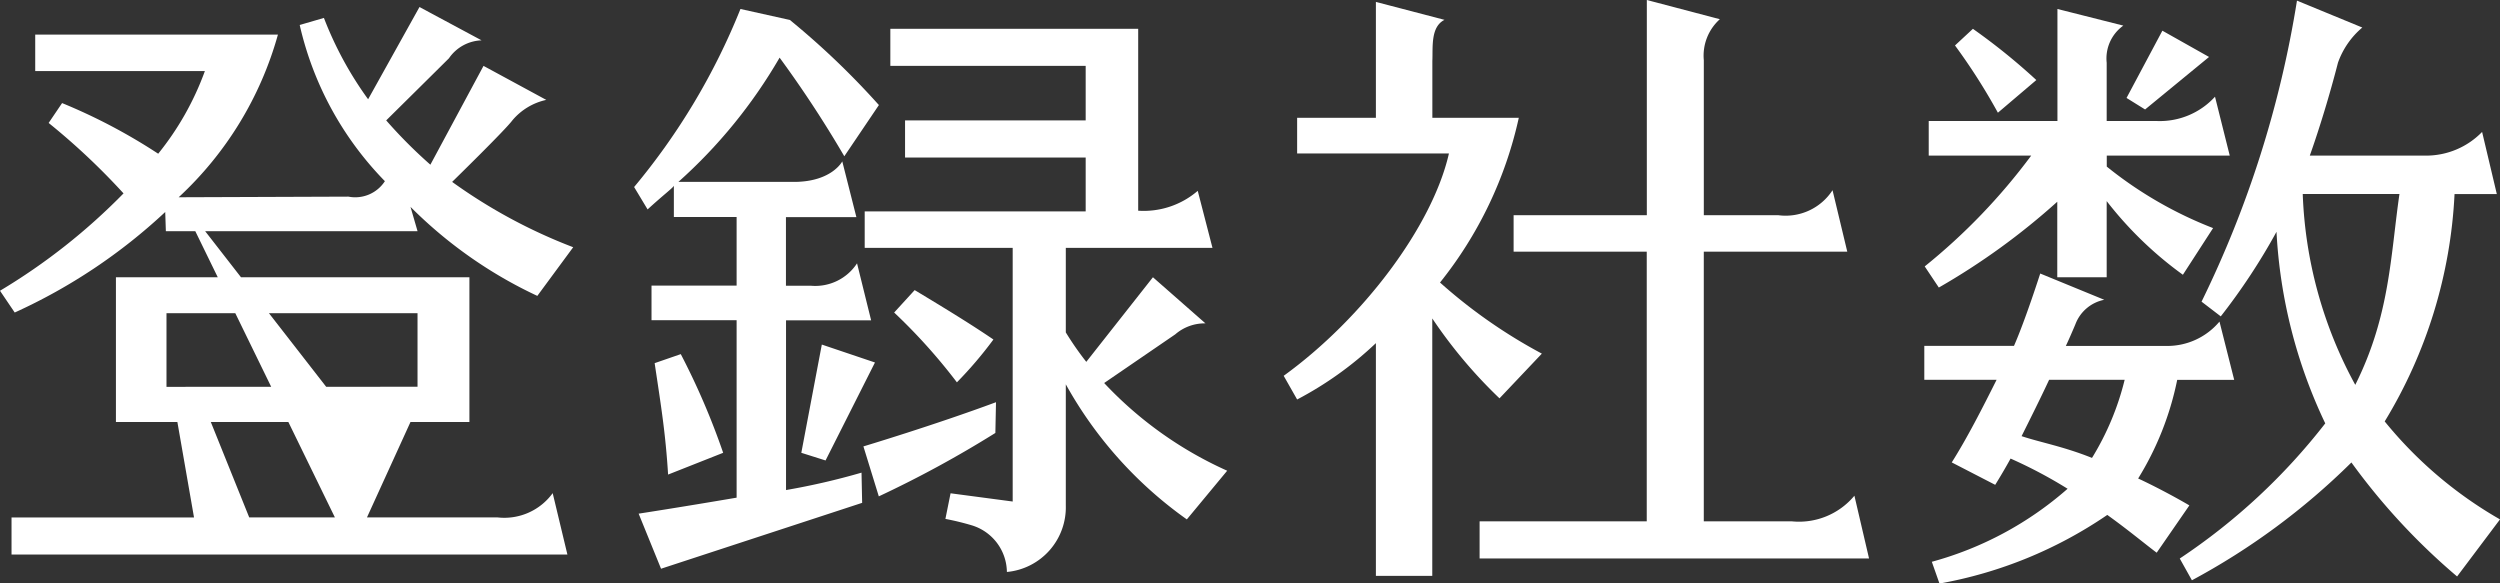
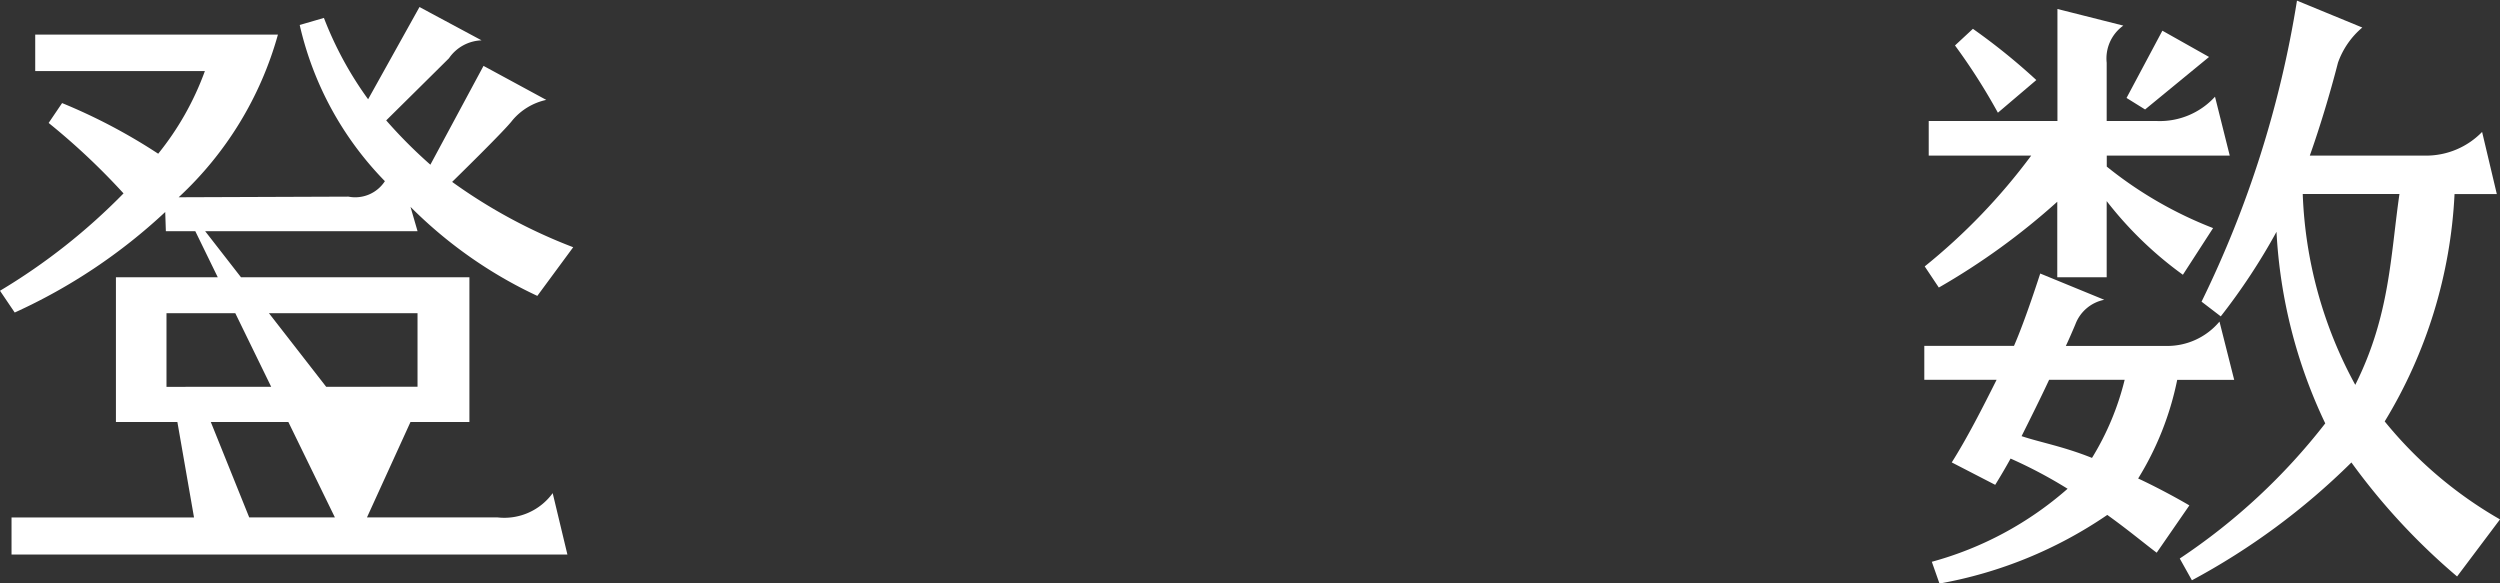
<svg xmlns="http://www.w3.org/2000/svg" id="レイヤー_2" data-name="レイヤー 2" viewBox="0 0 91.072 21.254">
  <rect x="0" y="0" width="91.072" height="21.254" fill="#333333" stroke="none" />
  <defs>
    <style>.cls-1{fill:#fff;}</style>
  </defs>
  <title>mv-txt-2-1</title>
  <path class="cls-1" d="M14.021,6.6A11.928,11.928,0,0,1,10.918.91L11.8.653a12.944,12.944,0,0,0,1.61,2.963L15.281.256,17.544,1.47a1.5,1.5,0,0,0-1.189.653c-.3.3-2.286,2.263-2.286,2.263A17.507,17.507,0,0,0,15.678,6L17.614,2.4,19.9,3.639a2.229,2.229,0,0,0-1.236.747c-.28.374-2.193,2.24-2.193,2.24a19.308,19.308,0,0,0,4.41,2.38l-1.307,1.773a16.221,16.221,0,0,1-4.62-3.243l.257.887H6.042l-.023-.7A20.346,20.346,0,0,1,.536,11.385L0,10.592A22.312,22.312,0,0,0,4.5,7.045,24.709,24.709,0,0,0,1.772,4.479l.49-.724A20.684,20.684,0,0,1,5.763,5.6a10.465,10.465,0,0,0,1.7-3.01H1.283V1.26h8.842A12.719,12.719,0,0,1,6.509,7.186l6.183-.023A1.289,1.289,0,0,0,14.021,6.6Zm6.112,11.362.537,2.24H.42V18.851H7.068l-.606-3.477H4.223V10.1H17.1v5.272H14.954l-1.586,3.477h4.76A2.178,2.178,0,0,0,20.134,17.964Zm-4.923-3.873V11.409H6.065v2.683Zm-8.7-6.906,6.369,8.189h-5.2l1.4,3.477H12.2Z" />
-   <path class="cls-1" d="M31.384,17.218l.023,1.1-7.326,2.4-.816-2.006s1.517-.233,3.569-.583V11.665h-3.1v-1.26h3.1v-2.5H24.548V6.766c-.023.07-.373.327-.957.863L23.1,6.813A24.1,24.1,0,0,0,26.974.327l1.8.4a28.793,28.793,0,0,1,3.243,3.1l-1.26,1.866A41.212,41.212,0,0,0,28.4,2.1a18.479,18.479,0,0,1-3.687,4.526h4.27c1.33-.023,1.7-.747,1.7-.747l.514,2.03H28.631v2.5h.909a1.819,1.819,0,0,0,1.681-.816l.513,2.076h-3.1v6.183A25.181,25.181,0,0,0,31.384,17.218Zm-5.04-.723-2.006.793c-.094-1.516-.257-2.5-.49-4.059L24.8,12.9A26.3,26.3,0,0,1,26.344,16.495Zm2.847,0,.747-3.943,1.936.653-1.8,3.569Zm7.069-.723a40.1,40.1,0,0,1-4.246,2.31l-.561-1.82s2.566-.77,4.83-1.61Zm8.445,1.376-1.47,1.773A14.855,14.855,0,0,1,38.826,14v4.41a2.365,2.365,0,0,1-2.146,2.426,1.8,1.8,0,0,0-1.283-1.7,9.769,9.769,0,0,0-.957-.233l.188-.933,2.263.3V9.029H31.5V7.7h8.05V5.739H32.97V4.386h6.58V2.4H32.434V1.05h9.029V7.676a3.018,3.018,0,0,0,2.169-.724l.537,2.077H38.826v3.08a11.162,11.162,0,0,0,.746,1.073L42,10.1l1.913,1.68a1.64,1.64,0,0,0-1.1.4l-2.59,1.773A13.964,13.964,0,0,0,44.705,17.148Zm-9.846-3.22a20.814,20.814,0,0,0-2.286-2.543l.747-.817c1.166.7,2.076,1.26,2.869,1.8A14.619,14.619,0,0,1,34.859,13.928Z" />
-   <path class="cls-1" d="M54.625,14.511A17.513,17.513,0,0,1,52.176,11.6v9.379H50.122V12.5a12.786,12.786,0,0,1-2.869,2.053l-.49-.863c2.87-2.076,5.413-5.436,6.02-8.1H47.253V4.292h2.869V.07l2.5.653c-.514.256-.42,1-.443,1.493V4.292h3.149a14.622,14.622,0,0,1-2.87,6,18.958,18.958,0,0,0,3.71,2.59Zm13.462,5.833H53.9V18.991h6.089V9.169H55.139V7.839h4.853V0l2.66.7a1.782,1.782,0,0,0-.584,1.493V7.839h2.707a2.038,2.038,0,0,0,1.982-.91l.537,2.24H62.067v9.822h3.2a2.625,2.625,0,0,0,2.287-.933Z" />
  <path class="cls-1" d="M78.566,20.134c-.35-.257-1.05-.84-1.8-1.376a15.721,15.721,0,0,1-6.113,2.5l-.279-.793a12.449,12.449,0,0,0,4.946-2.66,16.97,16.97,0,0,0-2.077-1.1c-.163.3-.4.7-.56.957L71.1,16.845c.561-.887,1.12-1.983,1.634-3.01H70.1V12.6h3.267c.42-.957.956-2.636.956-2.636l2.333.957a1.418,1.418,0,0,0-1.05.887c-.047.117-.279.653-.35.793H78.87a2.478,2.478,0,0,0,1.983-.886l.536,2.123H79.313a10.98,10.98,0,0,1-1.423,3.593c.56.257,1.353.677,1.866.98ZM73.994,5.669H70.261V4.409H74.95V.327l2.4.606a1.47,1.47,0,0,0-.606,1.353V4.409H78.59a2.72,2.72,0,0,0,2.1-.886l.537,2.146H76.747v.4a14.546,14.546,0,0,0,3.873,2.24l-1.1,1.7a13.534,13.534,0,0,1-2.776-2.683V10.1h-1.8V7.349a25.1,25.1,0,0,1-4.315,3.126l-.514-.77A22.031,22.031,0,0,0,73.994,5.669ZM72.781,4.106a21.982,21.982,0,0,0-1.563-2.45l.653-.606a22.725,22.725,0,0,1,2.31,1.866Zm.862,11.782c.7.233,1.517.373,2.566.793a9.954,9.954,0,0,0,1.19-2.846H74.647C74.344,14.488,73.947,15.281,73.644,15.888Zm4.5-11.9-.676-.42,1.306-2.45,1.7.957ZM91.072,18.921,89.509,21a23.5,23.5,0,0,1-3.85-4.153,25.184,25.184,0,0,1-5.81,4.292l-.443-.793a22.42,22.42,0,0,0,5.3-4.923A18.426,18.426,0,0,1,82.93,8.445a22.619,22.619,0,0,1-2.03,3.08l-.7-.536A38.768,38.768,0,0,0,83.676.023l2.38.98a2.969,2.969,0,0,0-.887,1.283c-.3,1.167-.676,2.4-1.026,3.383h4.223a2.843,2.843,0,0,0,2.054-.863l.536,2.263H89.416a17.55,17.55,0,0,1-2.544,8.283A15.029,15.029,0,0,0,91.072,18.921Zm-5.273-4.9c1.261-2.52,1.283-4.689,1.61-6.953H83.886A15.659,15.659,0,0,0,85.8,14.021Z" />
</svg>